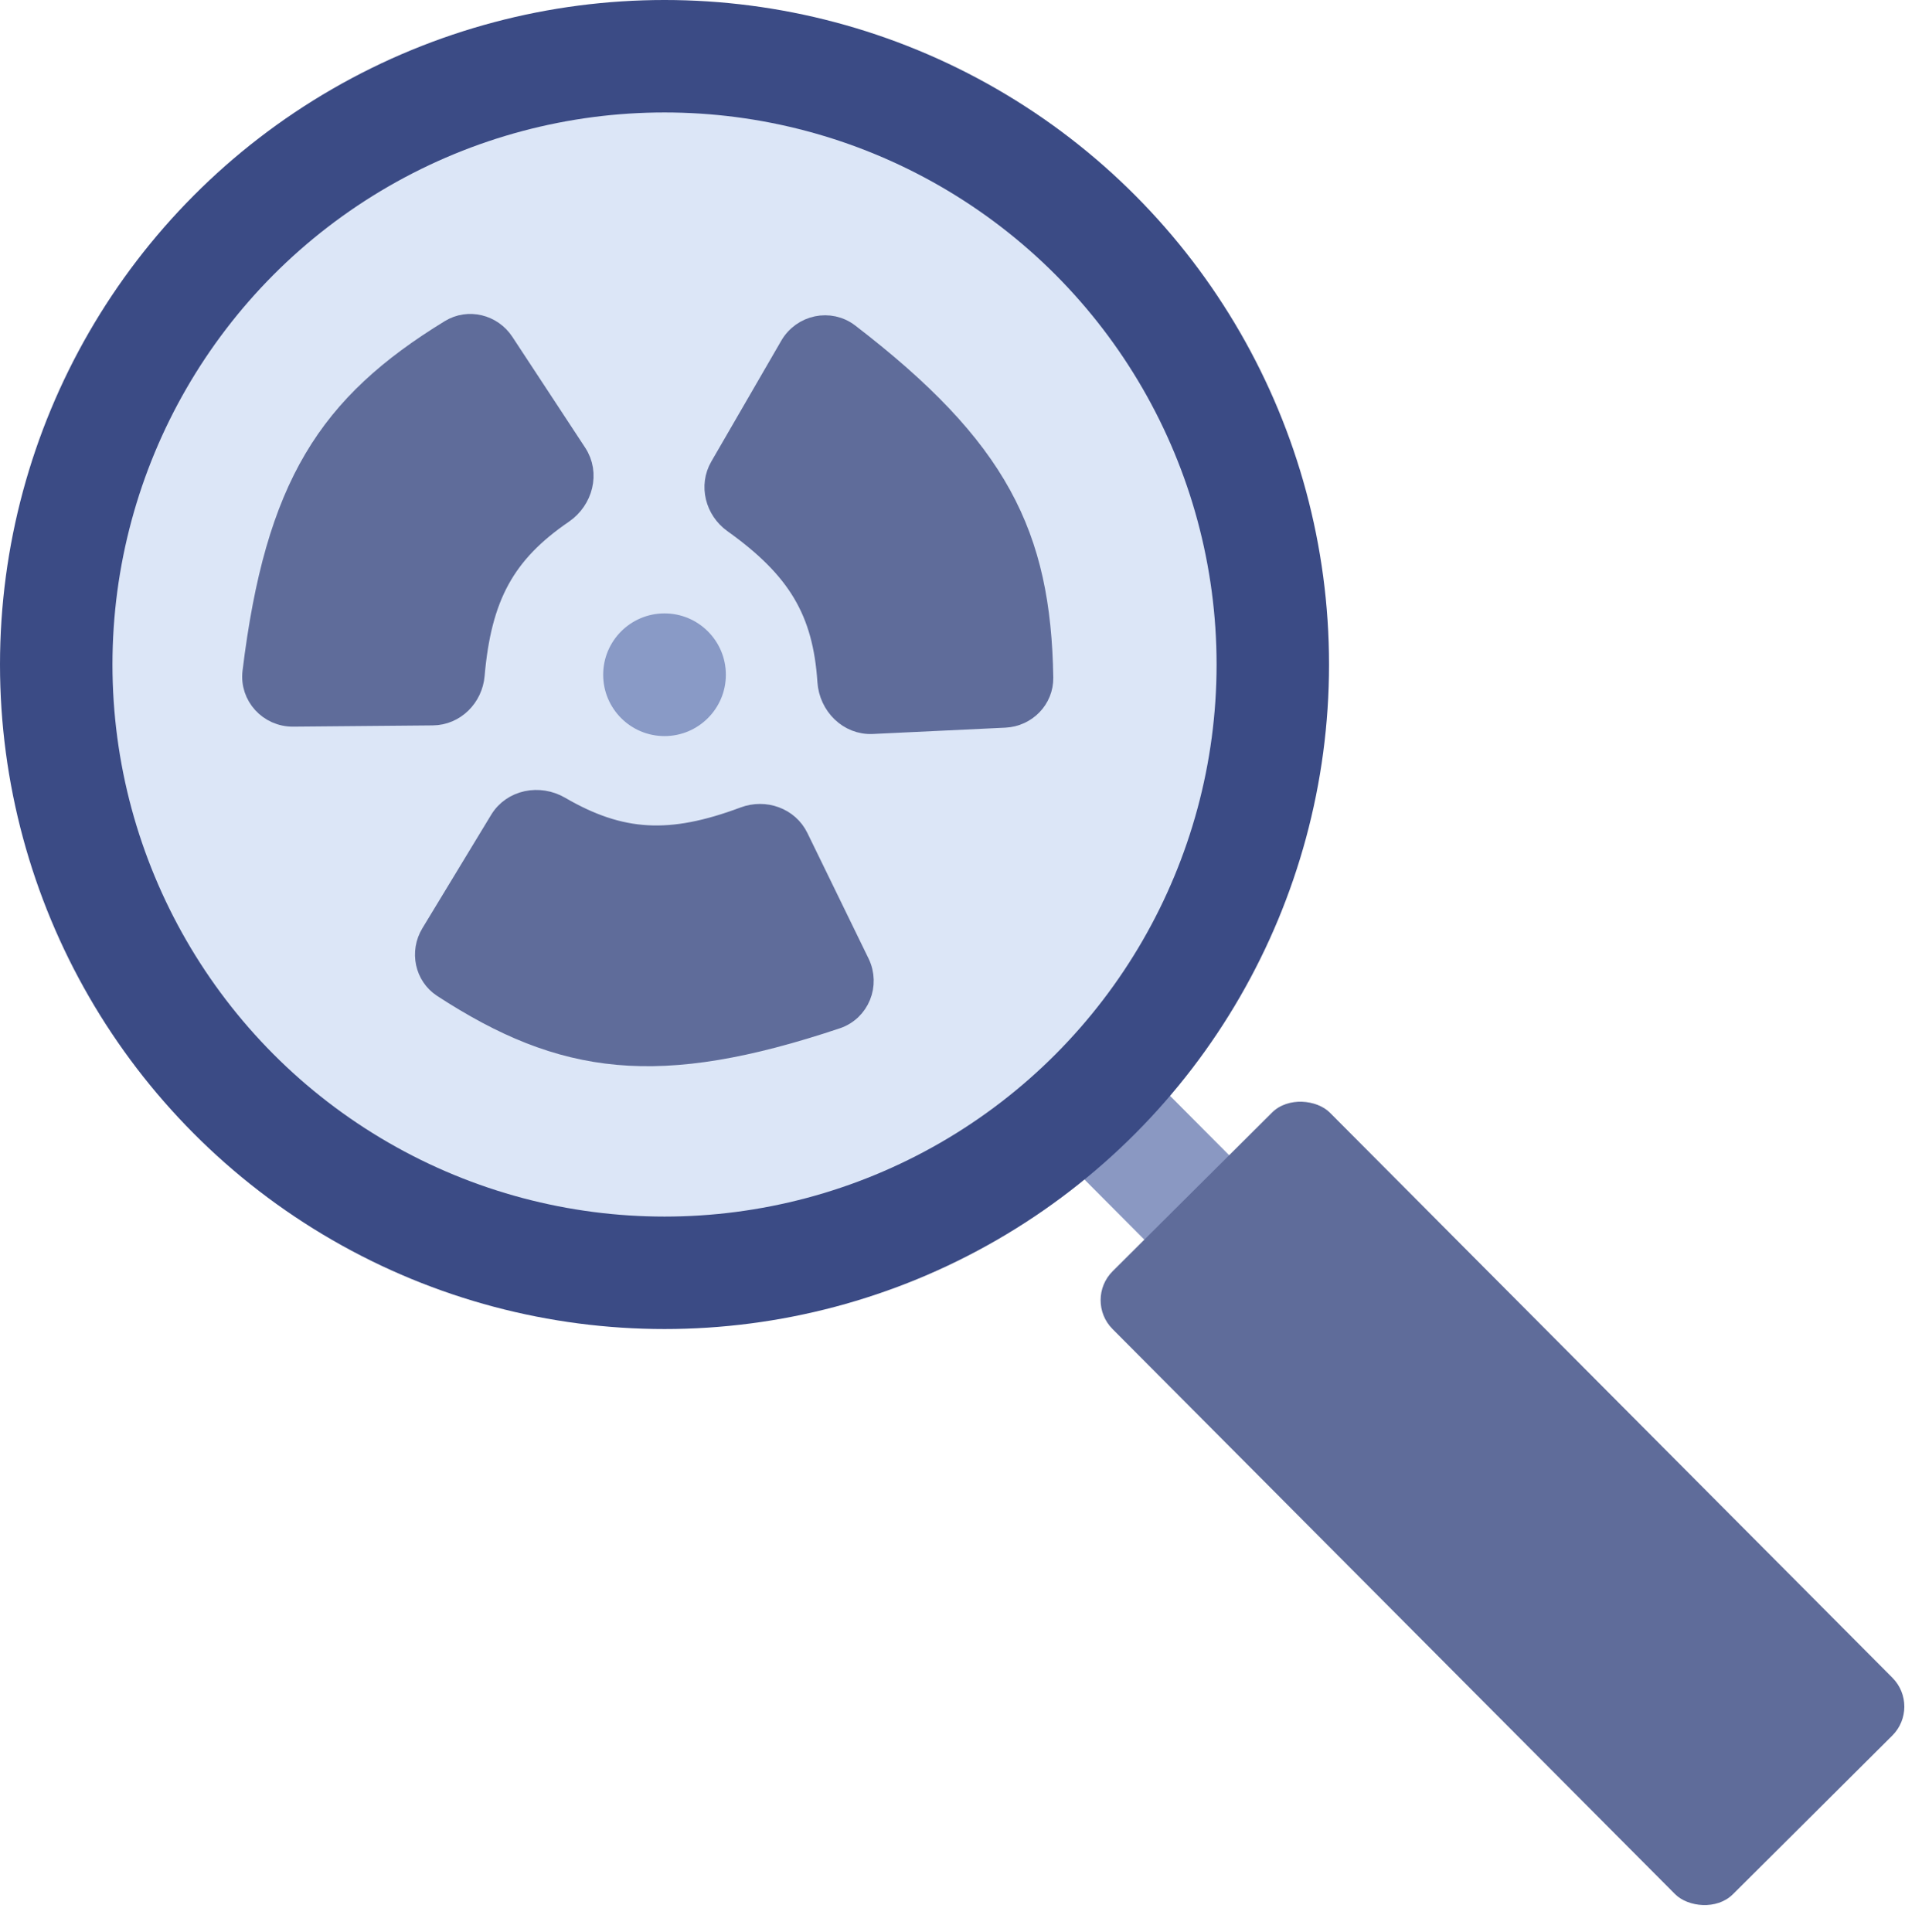
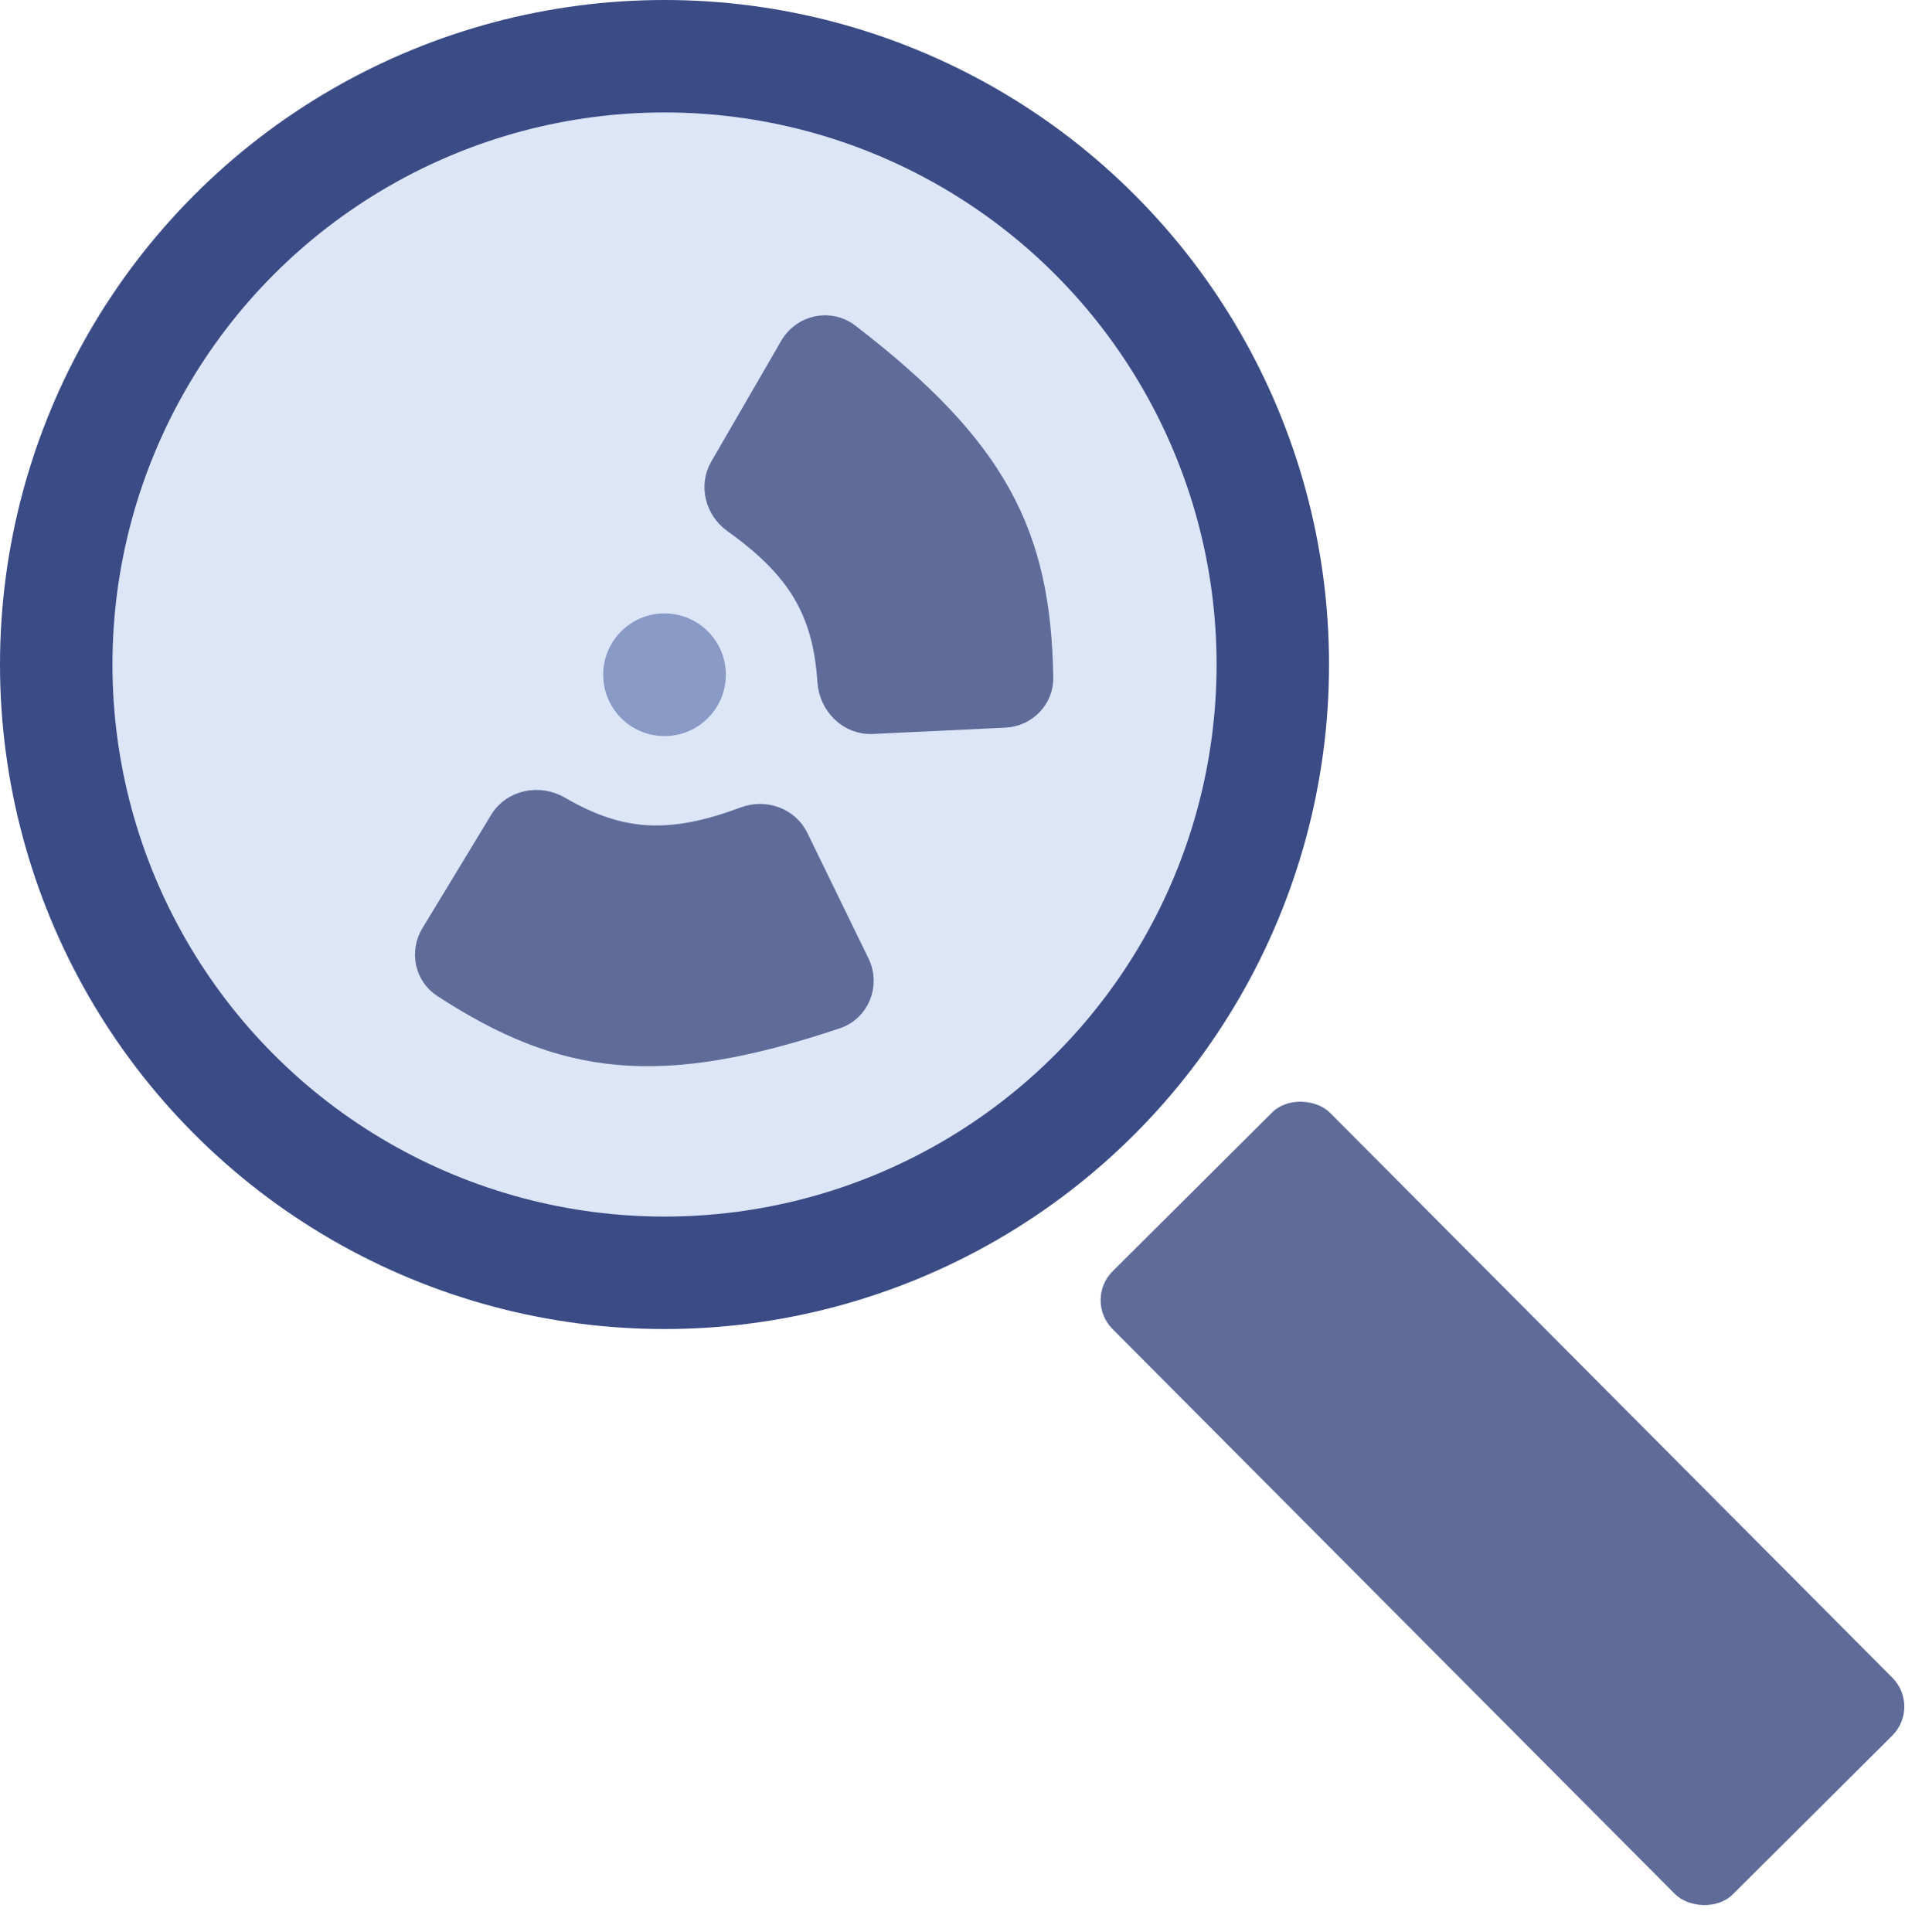
<svg xmlns="http://www.w3.org/2000/svg" width="188" height="189" viewBox="0 0 188 189" fill="none">
-   <rect x="103.255" y="112.539" width="11.707" height="18.411" rx="4" transform="rotate(-44.869 103.255 112.539)" fill="#8A98C2" />
  <circle cx="65" cy="65" r="65" fill="#3B4B85" />
  <circle cx="65" cy="65" r="54" fill="#DCE6F7" />
  <path d="M77.286 33.824L70.443 45.644C69.36 47.514 69.977 49.887 71.736 51.143C78.016 55.63 80.5 59.785 80.953 66.66C81.107 68.992 82.999 70.905 85.334 70.794L98.292 70.177C100.383 70.077 102.059 68.377 102.026 66.283C101.804 52.285 97.629 43.843 83.05 32.637C81.174 31.195 78.472 31.776 77.286 33.824Z" fill="#5F6C9A" stroke="#5F6C9A" stroke-width="2" stroke-linejoin="round" />
-   <path d="M28.672 70.076L42.329 69.954C44.49 69.934 46.219 68.195 46.406 66.043C47.073 58.354 49.386 54.101 55.075 50.212C57.004 48.894 57.688 46.291 56.404 44.338L49.28 33.496C48.13 31.747 45.814 31.17 44.029 32.263C32.09 39.577 26.947 47.467 24.718 65.718C24.431 68.067 26.306 70.098 28.672 70.076Z" fill="#5F6C9A" stroke="#5F6C9A" stroke-width="2" stroke-linejoin="round" />
  <path d="M84.058 94.195L78.076 81.916C77.13 79.974 74.817 79.16 72.792 79.917C65.563 82.62 60.729 82.359 54.773 78.895C52.753 77.72 50.11 78.221 48.898 80.219L42.171 91.312C41.086 93.103 41.56 95.442 43.315 96.584C55.05 104.219 64.385 105.472 81.822 99.638C84.066 98.888 85.094 96.322 84.058 94.195Z" fill="#5F6C9A" stroke="#5F6C9A" stroke-width="2" stroke-linejoin="round" />
  <circle cx="65" cy="66" r="5.5" fill="#899AC6" stroke="#899AC6" />
  <rect x="106" y="127.164" width="30" height="85.993" rx="4" transform="rotate(-44.869 106 127.164)" fill="#5F6C9A" />
</svg>